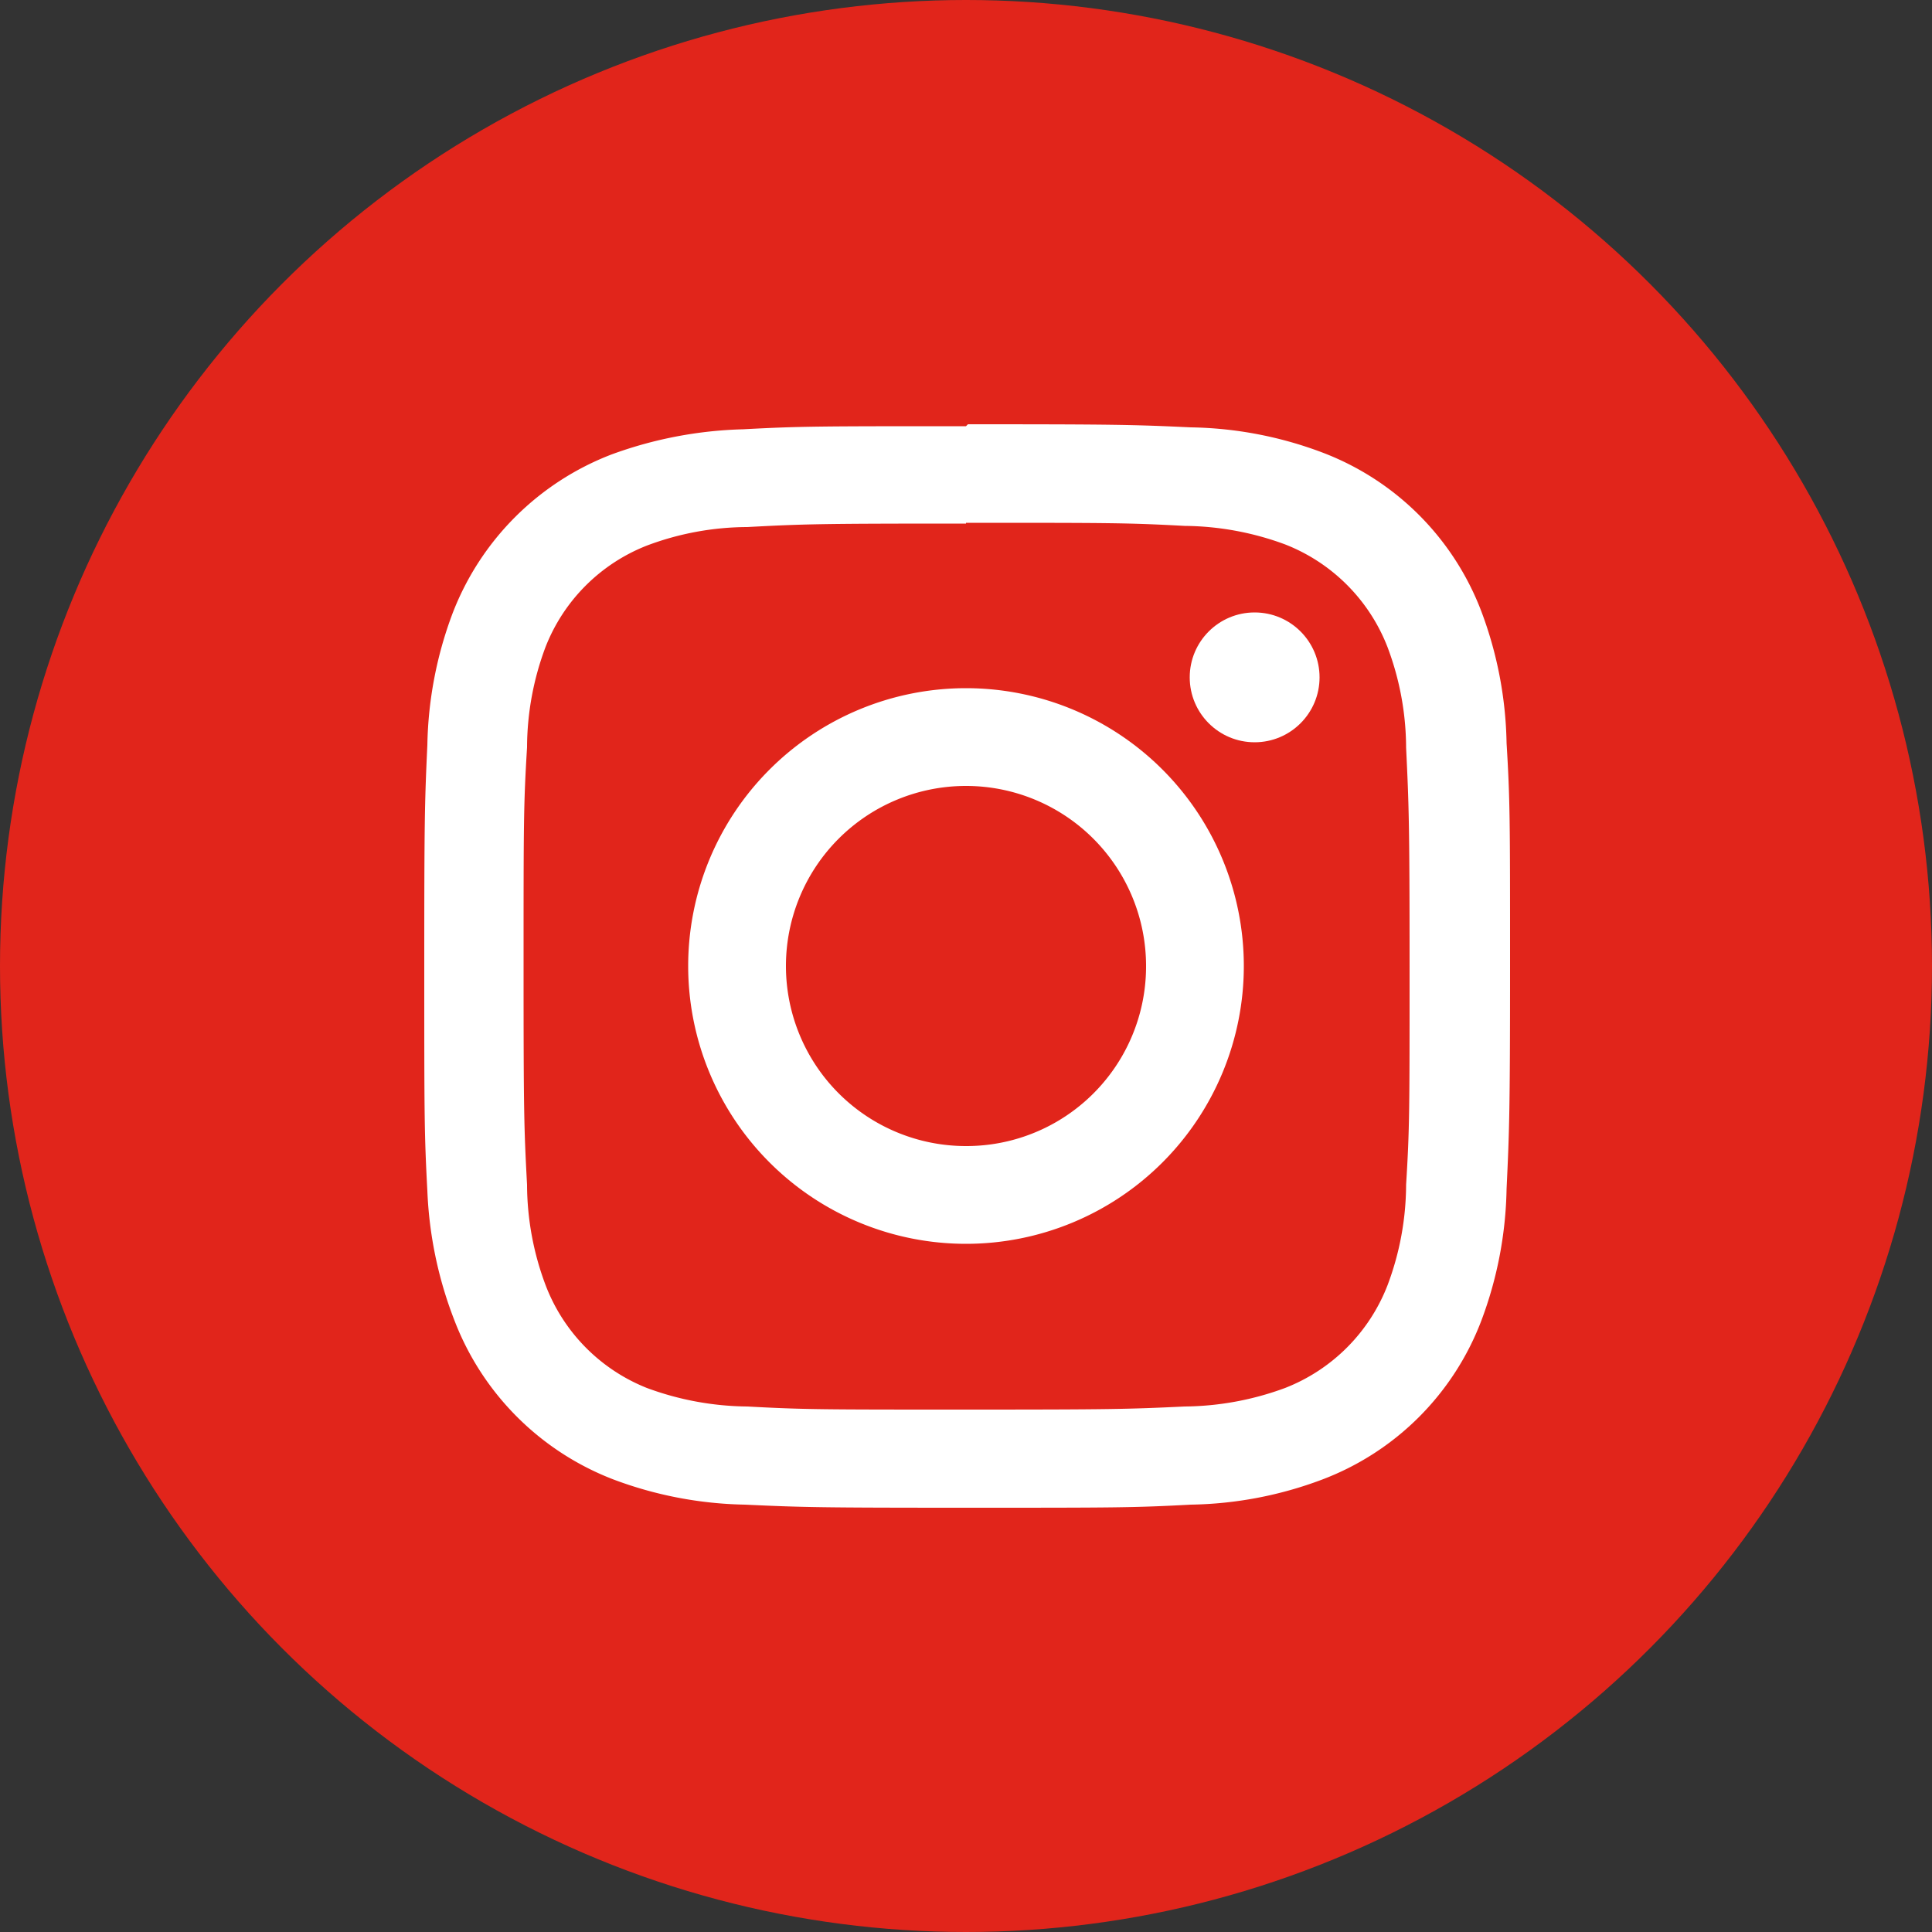
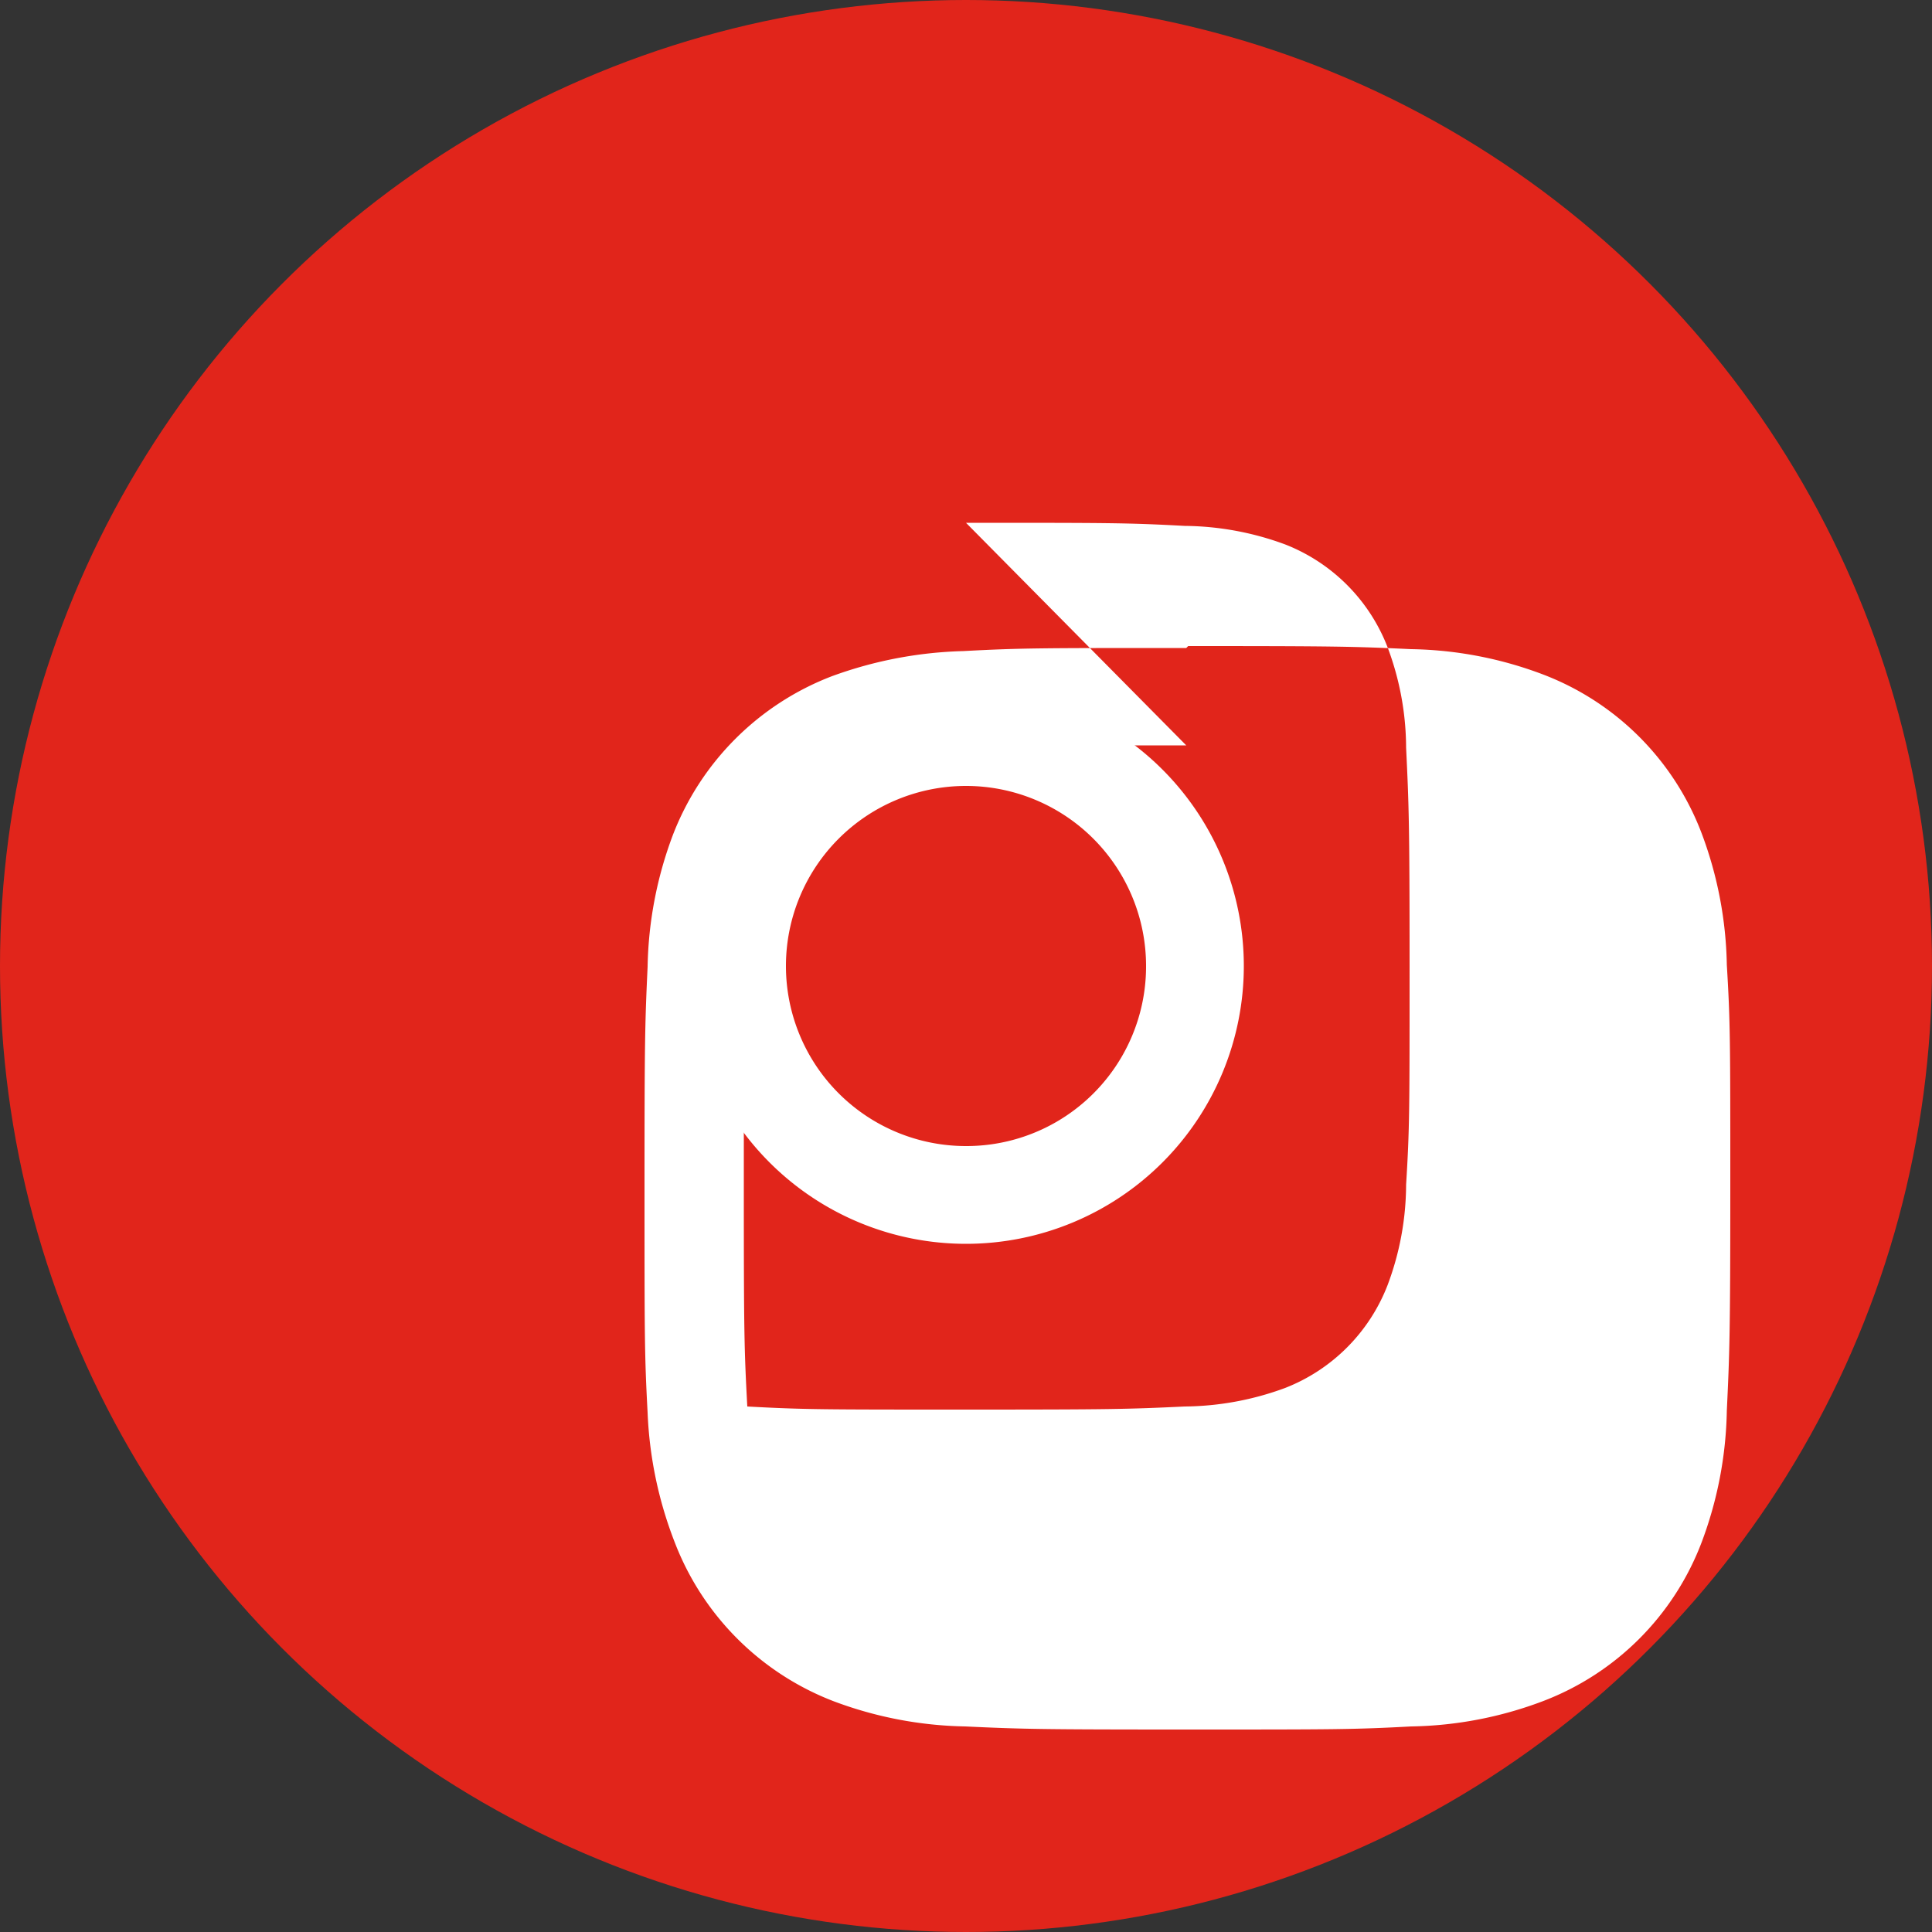
<svg xmlns="http://www.w3.org/2000/svg" id="Livello_1" data-name="Livello 1" viewBox="0 0 500 500">
  <rect x="0" y="0" width="500" height="500" fill="#333333" stroke="none" />
  <g id="Instagram-4">
    <circle id="back-65" cx="250" cy="250" r="250" fill="#e1251b" />
-     <path d="M250 135.3c37.4 0 41.8 0 56.6.8a76.7 76.7 0 0126 4.8 46.6 46.6 0 0126.5 26.6 74.4 74.4 0 014.8 26c.7 14.7.9 19.2.9 56.6s0 41.8-.9 56.5a74.4 74.4 0 01-4.8 26 46.6 46.6 0 01-26.5 26.6 76.7 76.7 0 01-26 4.8c-14.8.7-19.2.8-56.6.8s-41.8 0-56.6-.8a76.7 76.7 0 01-26-4.8 46.4 46.4 0 01-26.2-26.6 74.4 74.4 0 01-4.8-26c-.8-14.8-.9-19.2-.9-56.6s0-41.8.9-56.6a74.4 74.4 0 014.8-26 46.3 46.3 0 0126.2-26.2 74.4 74.4 0 0126-4.8c14.8-.8 19.2-.9 56.6-.9m0-25.2c-38 0-42.8 0-57.7.8a106.8 106.8 0 00-34 6.5 71.5 71.5 0 00-41.2 41.2 101.6 101.6 0 00-6.5 34c-.7 15-.8 19.7-.8 57.7s0 42.8.8 57.7a103.8 103.8 0 007 33.5 71.5 71.5 0 0041.2 41.2 101.6 101.6 0 0034 6.5c15 .7 19.7.8 57.7.8s42.8 0 57.7-.8a100.6 100.6 0 0034-6.5 70.9 70.9 0 0041.2-41.2 101.6 101.6 0 006.5-34c.7-14.9.9-19.7.9-57.7s0-42.8-.9-57.7a101.6 101.6 0 00-6.5-34 70.9 70.9 0 00-41.2-41.2 100.6 100.6 0 00-34-6.5c-14.9-.7-19.7-.8-57.7-.8z" fill="#fff" />
+     <path d="M250 135.3c37.4 0 41.8 0 56.6.8a76.7 76.7 0 0126 4.8 46.6 46.6 0 0126.5 26.6 74.4 74.4 0 014.8 26c.7 14.7.9 19.2.9 56.6s0 41.8-.9 56.5a74.4 74.4 0 01-4.8 26 46.6 46.6 0 01-26.5 26.6 76.7 76.7 0 01-26 4.8c-14.8.7-19.2.8-56.6.8s-41.8 0-56.6-.8c-.8-14.8-.9-19.2-.9-56.6s0-41.8.9-56.6a74.4 74.4 0 014.8-26 46.3 46.3 0 0126.2-26.2 74.4 74.4 0 0126-4.8c14.8-.8 19.2-.9 56.6-.9m0-25.2c-38 0-42.8 0-57.7.8a106.8 106.8 0 00-34 6.5 71.5 71.5 0 00-41.2 41.2 101.6 101.6 0 00-6.5 34c-.7 15-.8 19.7-.8 57.7s0 42.8.8 57.7a103.8 103.8 0 007 33.5 71.5 71.5 0 0041.2 41.2 101.6 101.6 0 0034 6.5c15 .7 19.7.8 57.7.8s42.8 0 57.7-.8a100.6 100.6 0 0034-6.5 70.9 70.9 0 0041.2-41.2 101.6 101.6 0 006.5-34c.7-14.9.9-19.7.9-57.7s0-42.8-.9-57.7a101.6 101.6 0 00-6.5-34 70.9 70.9 0 00-41.2-41.2 100.6 100.6 0 00-34-6.5c-14.9-.7-19.7-.8-57.7-.8z" fill="#fff" />
    <path d="M250 178.1a71.9 71.9 0 1071.9 71.9 71.9 71.9 0 00-71.9-71.9zm0 118.5a46.6 46.6 0 1146.6-46.6 46.5 46.5 0 01-46.6 46.6z" fill="#fff" />
-     <circle cx="324.7" cy="175.3" r="16.8" fill="#fff" />
  </g>
</svg>